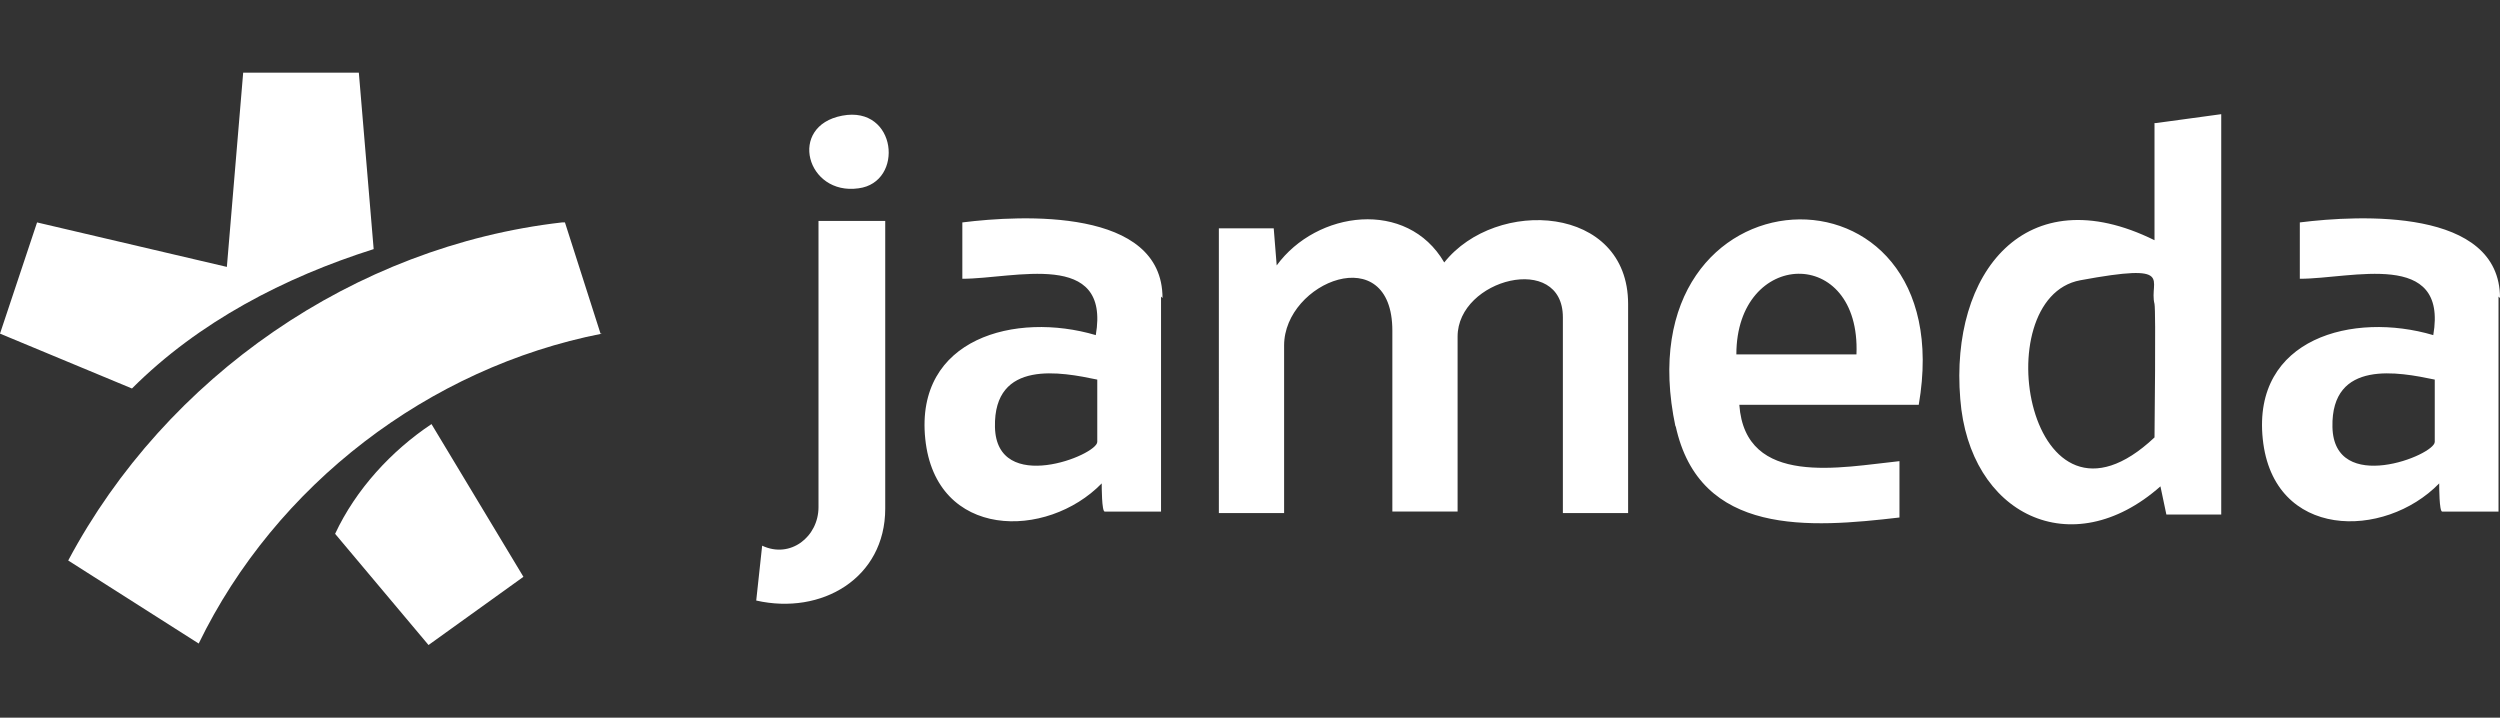
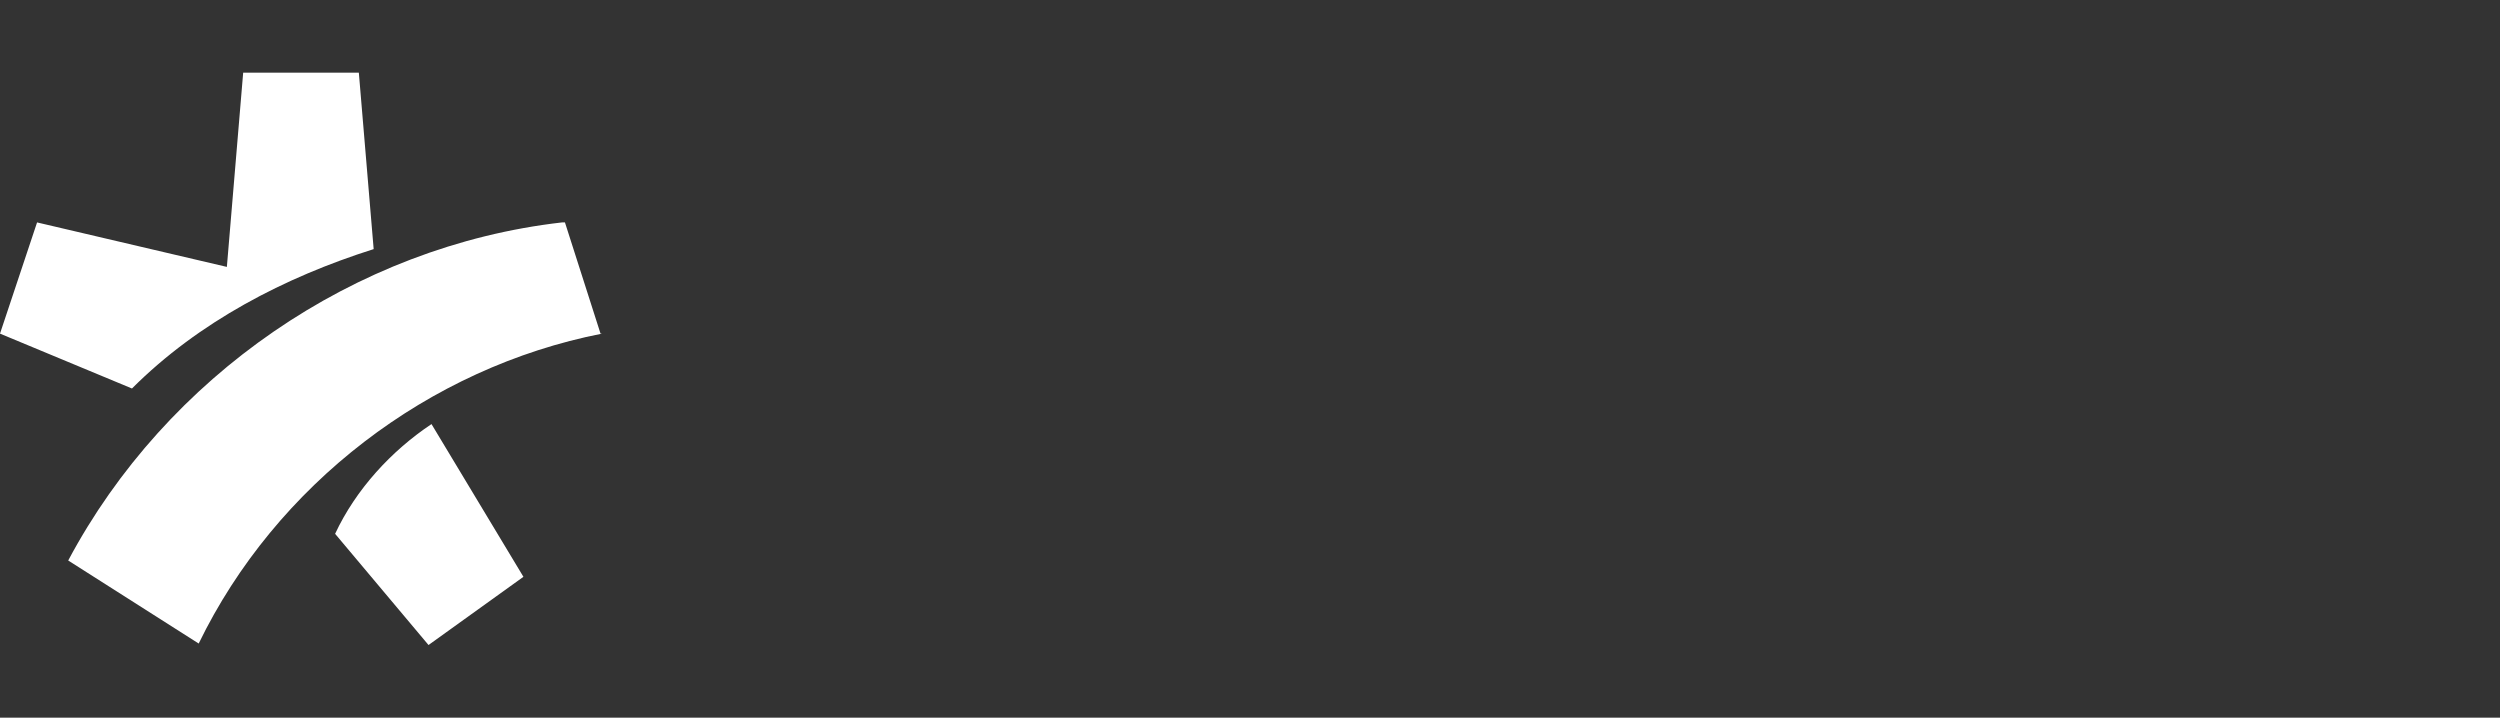
<svg xmlns="http://www.w3.org/2000/svg" id="Ebene_1" version="1.1" viewBox="0 0 168.6 48.4">
  <rect x="0" y="0" width="168.6" height="48.4" fill="#333333" stroke="none" />
  <defs>
    <style>
      .st0 {
        fill: #fff;
      }
    </style>
  </defs>
-   <path class="st0" d="M85.9,15.4l.2,2.5c2.7-3.7,8.8-4.5,11.3-.2,3.5-4.4,12.4-3.9,12.4,2.8v14.1h-4.4v-13.2c0-4.4-7.1-2.6-7.1,1.3v11.8h-4.4v-12.2c0-6.2-7.3-3.3-7.3,1v11.3h-4.4V15.4h3.8ZM145.3,8.3v7.9c-8.7-4.3-13.8,2.2-13.1,10.7.6,7.8,7.5,11.2,13.5,5.9l.4,1.9h3.7V7.7l-4.4.6ZM145.3,20.5c.1.5,0,8.6,0,9-8.5,8-11.5-9.4-5-10.6s4.6,0,5,1.6ZM113,28.7c1.6,7.5,9.1,6.9,15.1,6.2v-3.8c-3.9.4-10.4,1.8-10.8-3.8h12.1c3-17.4-20.2-16.4-16.4,1.5ZM117.1,23.9c0-7.1,8.4-7.4,8.1,0h-8.1ZM78.4,20.1c0-6.1-9.5-5.6-13.5-5.1v3.8c3.5,0,10-2,9,3.8-5.4-1.6-12.2.2-11.5,7s8.2,6.8,11.9,3c0,.2,0,1.9.2,1.9h3.8v-14.5ZM74,29.8c0,.9-6.8,3.6-6.9-1s4.5-3.7,6.9-3.2v4.1ZM168.6,20.1c0-6.1-9.5-5.6-13.5-5.1v3.8c3.5,0,10-2,9,3.8-5.4-1.6-12.2.2-11.5,7s8.2,6.8,11.9,3c0,.2,0,1.9.2,1.9h3.8v-14.5ZM164.2,29.8c0,.9-6.8,3.6-6.9-1s4.5-3.7,6.9-3.2v4.1ZM55.2,14.9v19.3c0,2-1.9,3.5-3.8,2.6l-.4,3.7c4.4,1,8.7-1.5,8.7-6.2V14.9h-4.4ZM57.9,12.7c3.1-.4,2.6-5.6-1.1-4.9s-2.4,5.4,1.1,4.9Z" />
  <path class="st0" d="M40.6,22.5c-11.7,2.3-22,10.2-27.2,20.9l-8.8-5.6c6.6-12.4,19.3-21.2,33.3-22.8h.2s2.4,7.5,2.4,7.5ZM16.4,4.9l-1.1,13.1-12.8-3L0,22.5h0s8.9,3.7,8.9,3.7c4.5-4.5,10.3-7.5,16.3-9.4l-1-11.9h-7.9ZM28.9,43.5l6.4-4.6-6.2-10.3c-2.7,1.8-5.1,4.4-6.5,7.4l6.3,7.5Z" />
</svg>